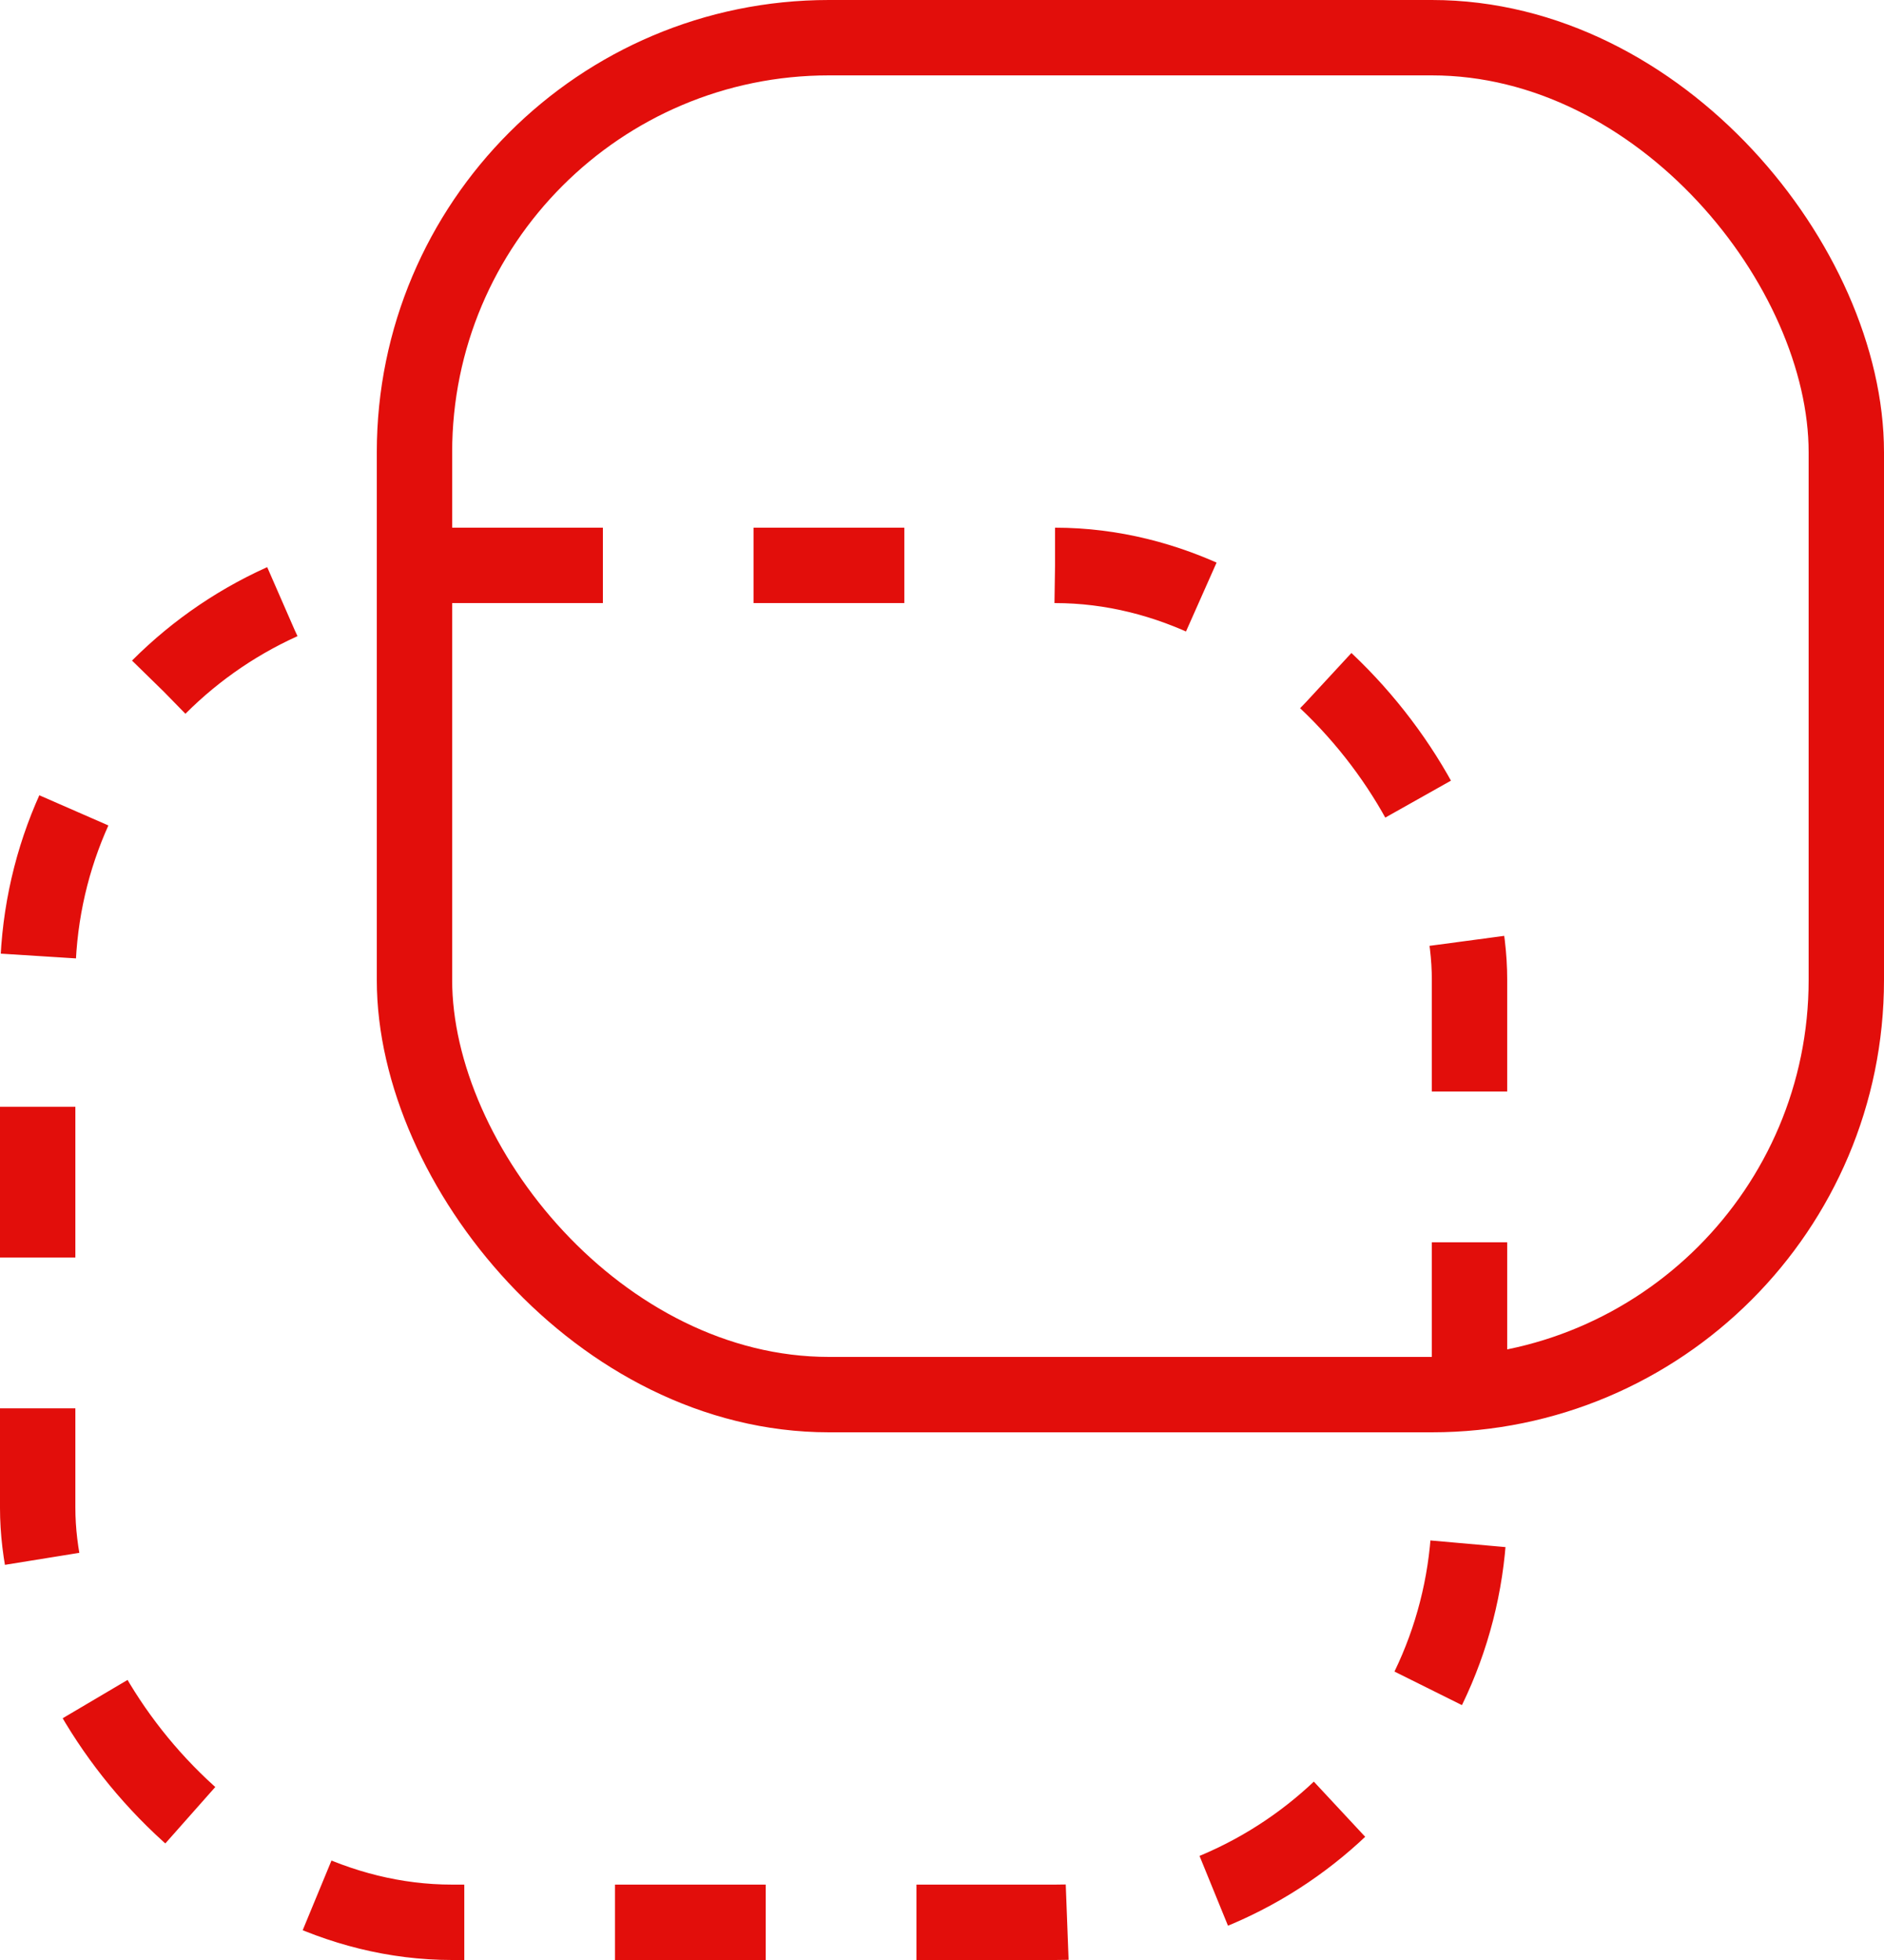
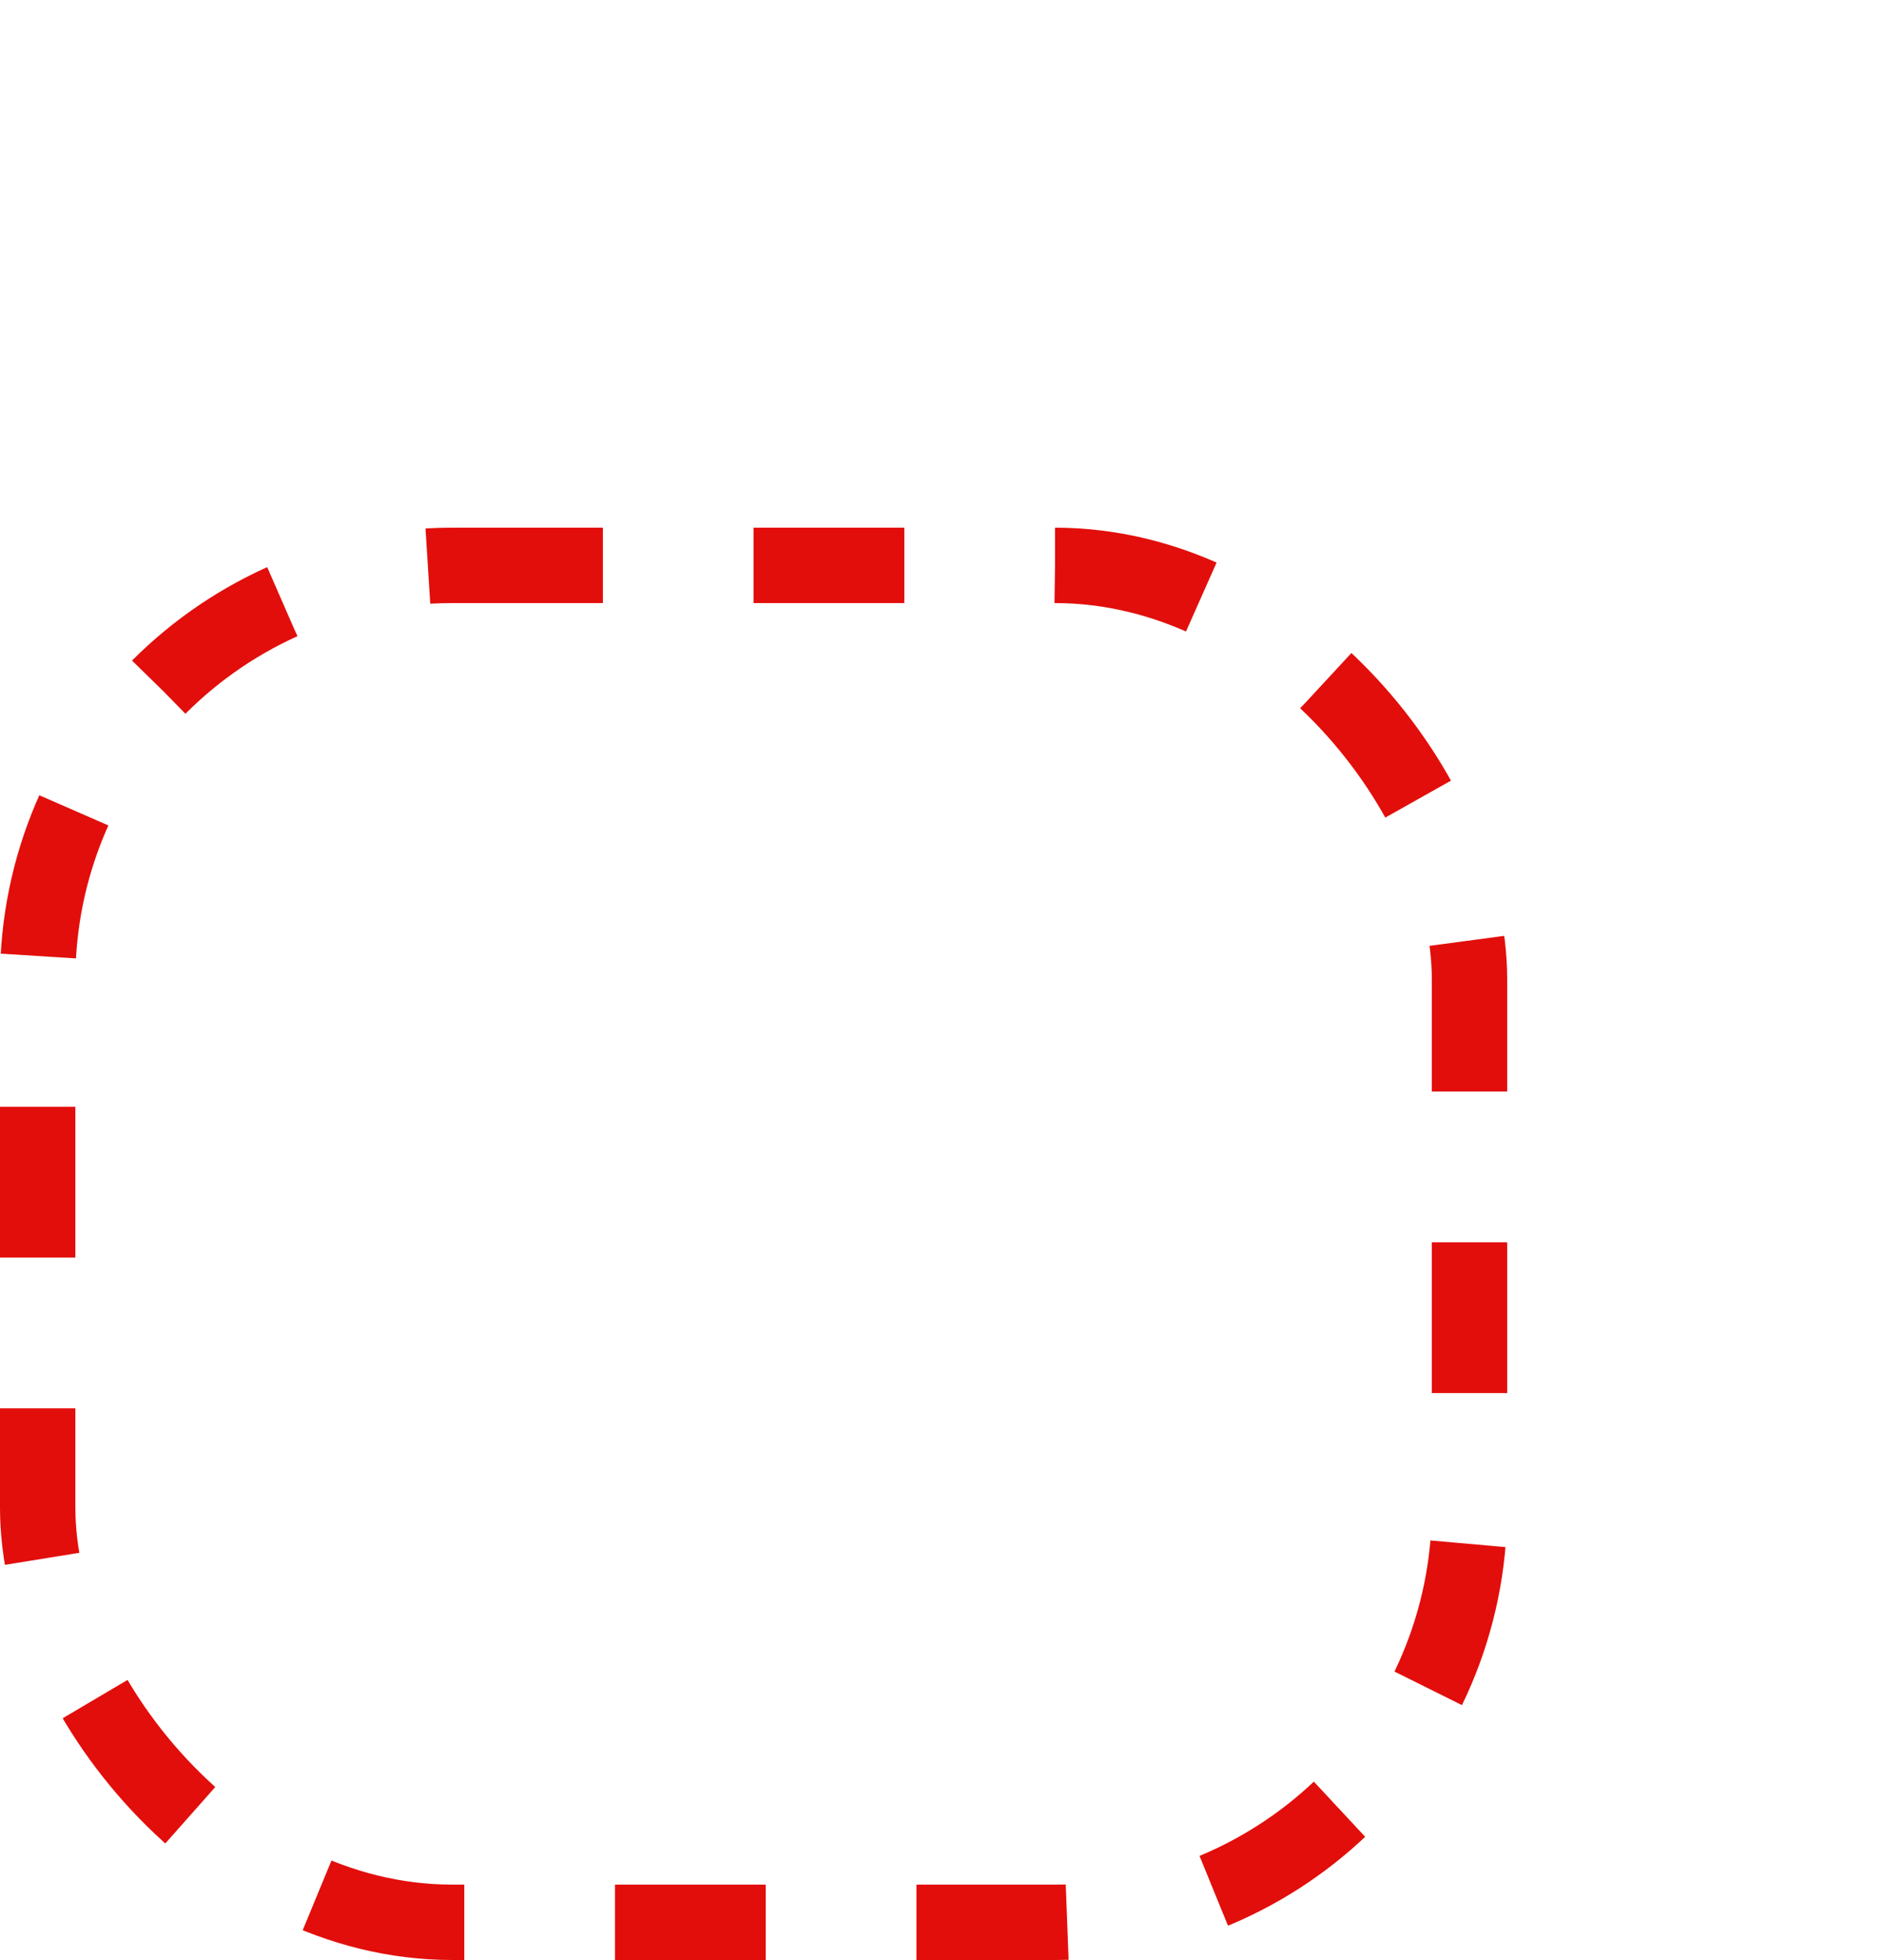
<svg xmlns="http://www.w3.org/2000/svg" width="25" height="26" viewBox="0 0 25 26" fill="none">
  <rect x="0.5" y="7.5" width="19" height="18" rx="5.5" stroke="#E20E0B" stroke-dasharray="2 2" />
-   <rect x="5.5" y="0.5" width="19" height="18" rx="5.5" stroke="#E20E0B" />
</svg>